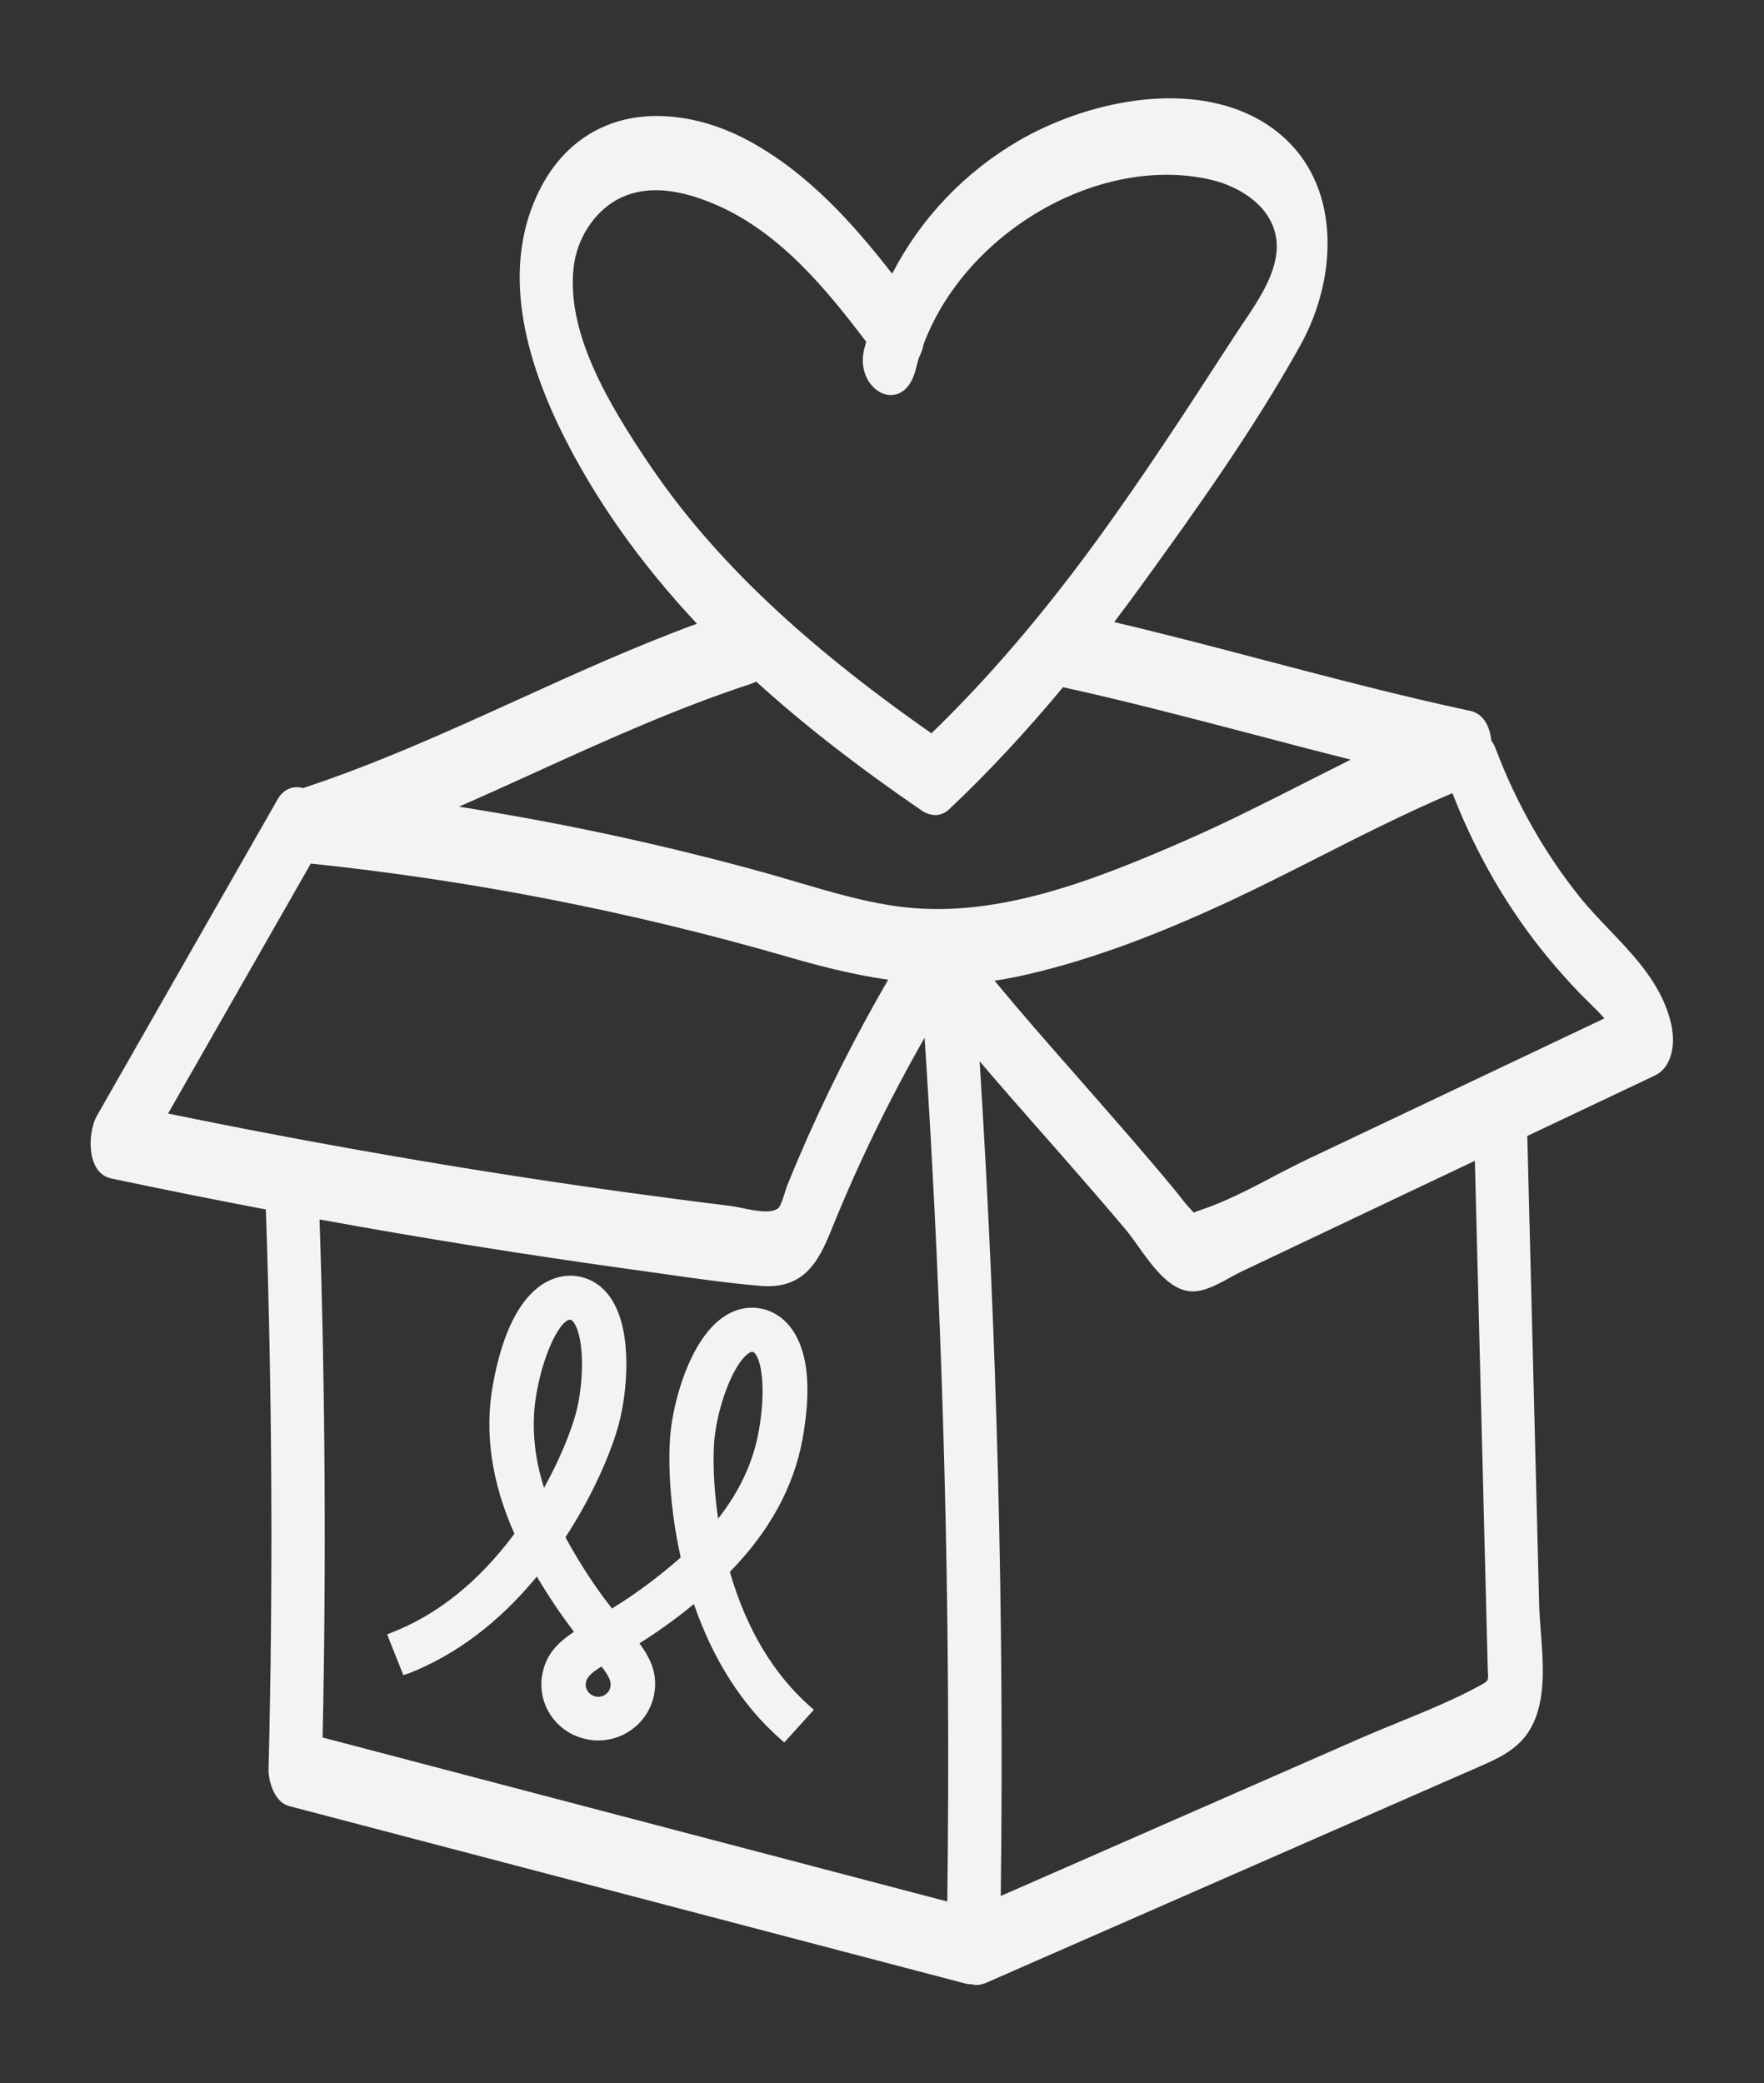
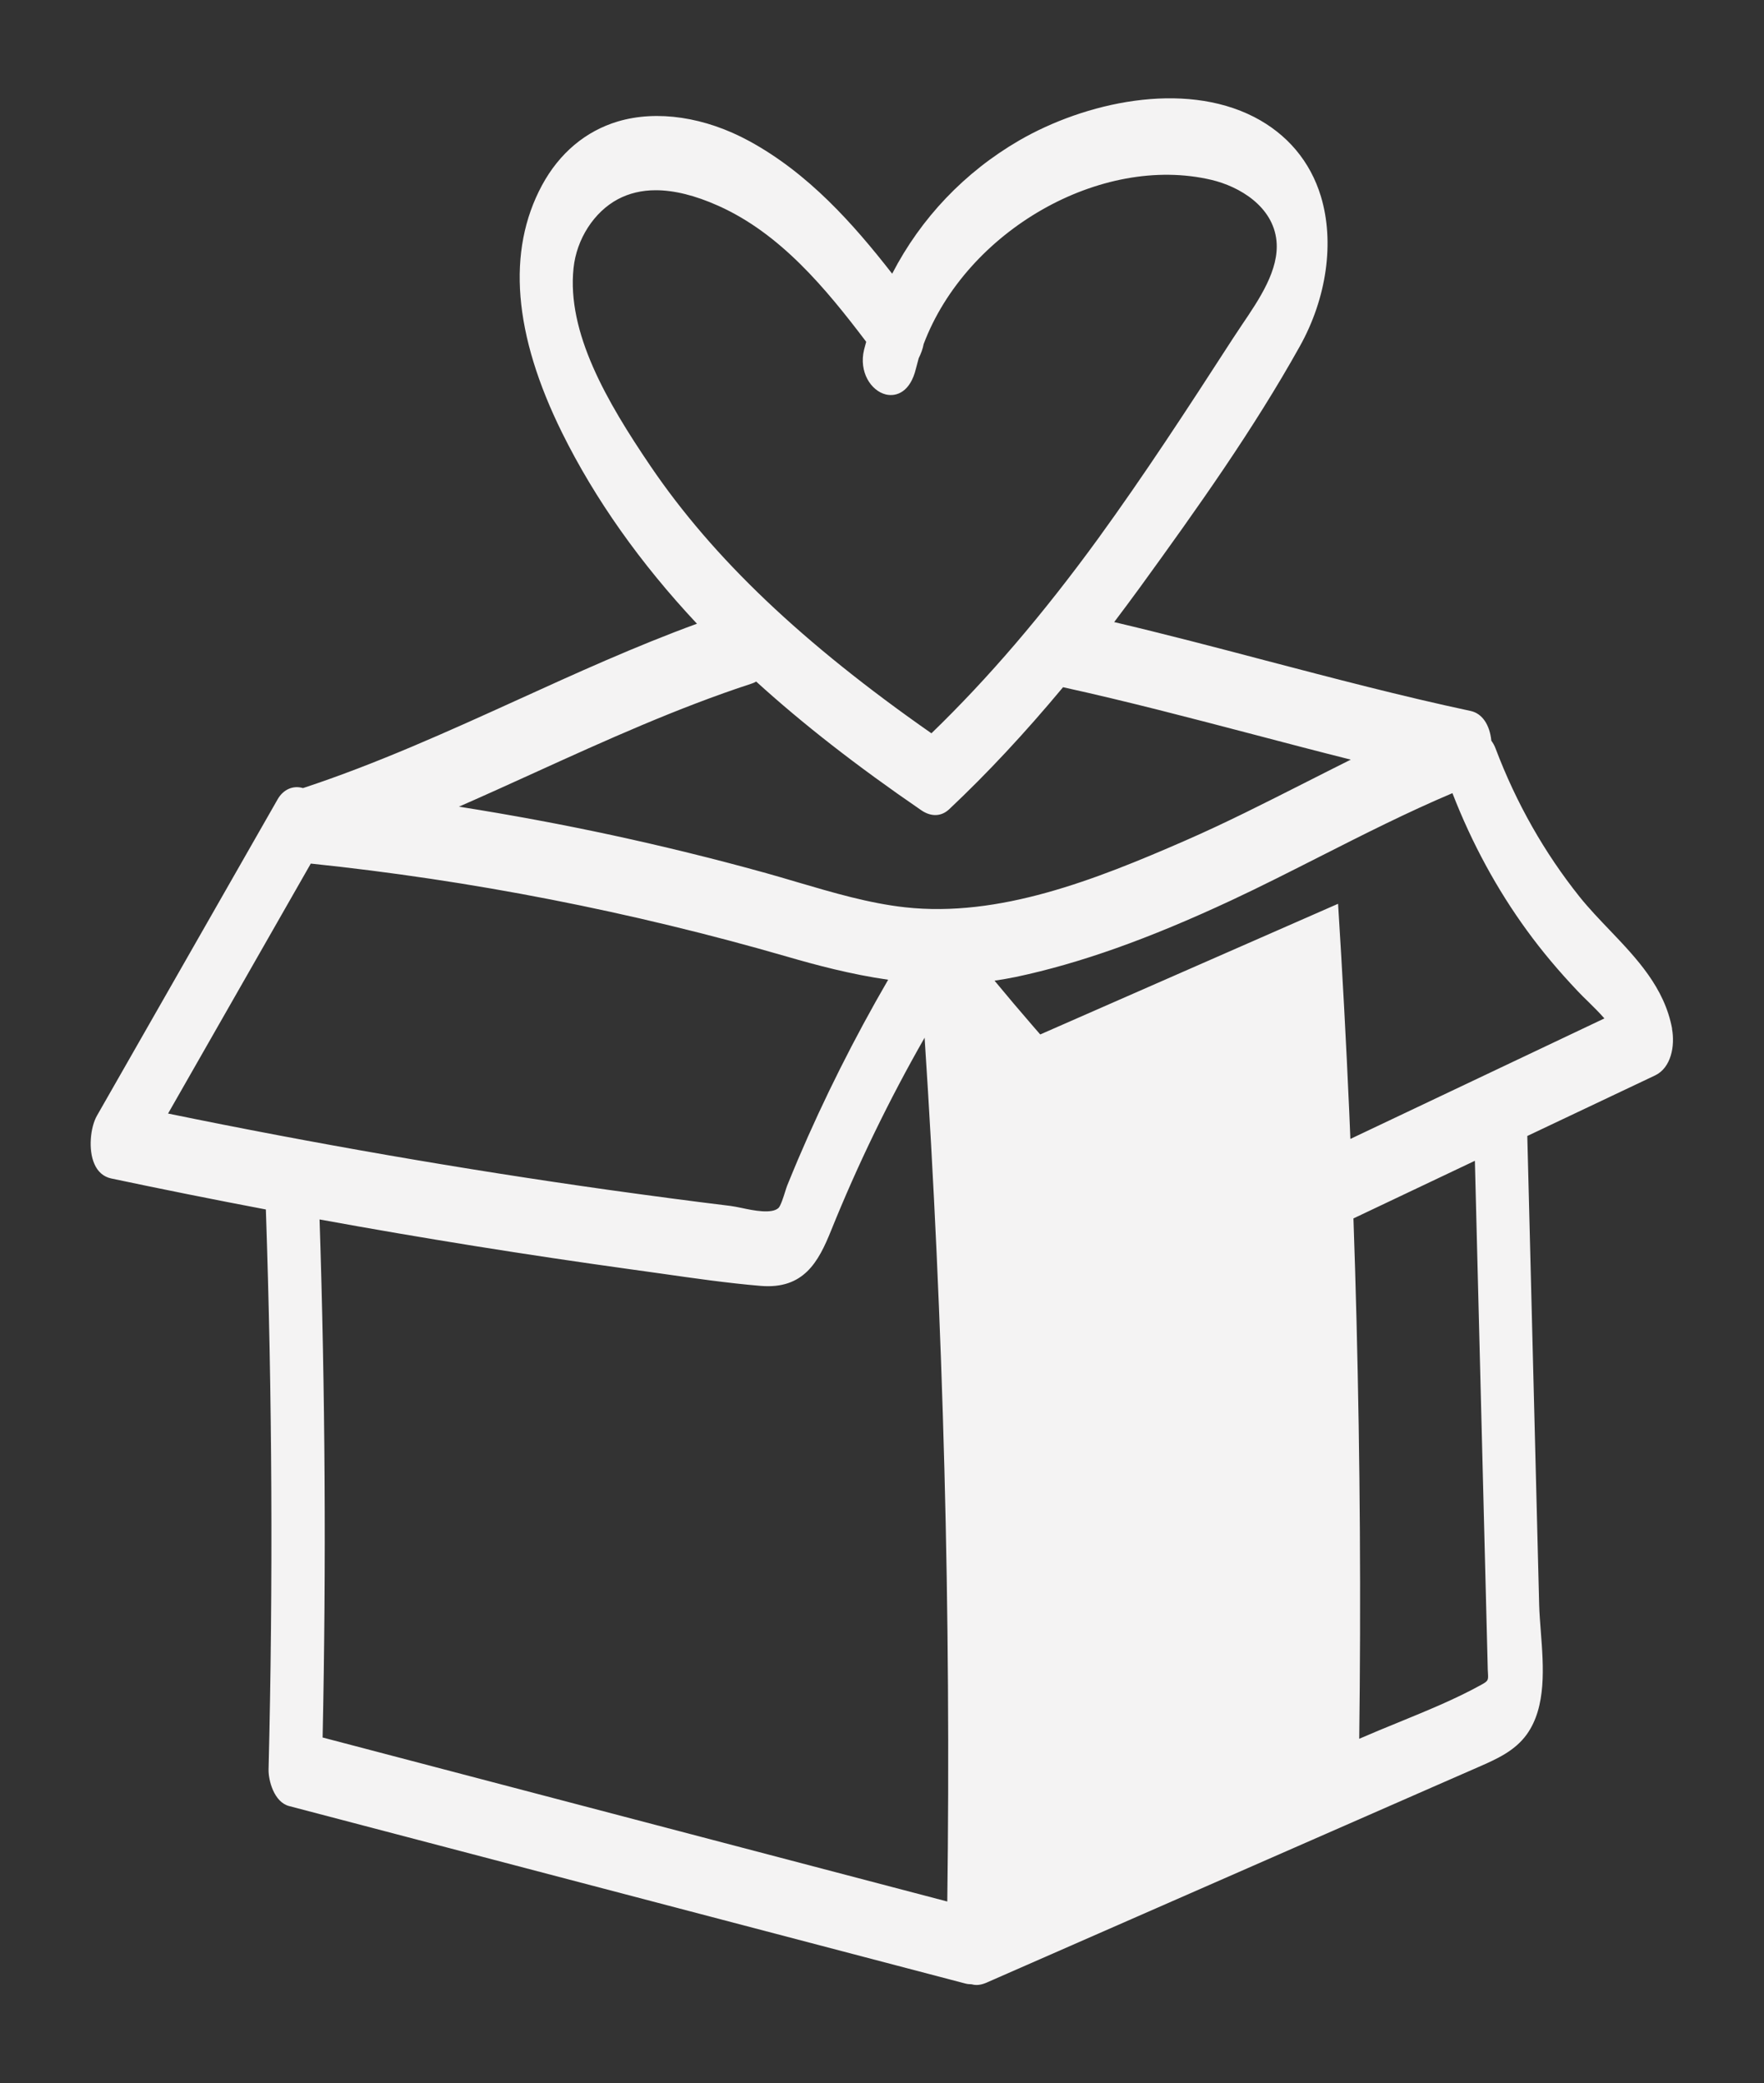
<svg xmlns="http://www.w3.org/2000/svg" id="a" width="150.09" height="177.19" viewBox="0 0 150.09 177.19">
  <rect x="0" y="0" width="150.09" height="177.19" fill="#333333" stroke="none" />
  <defs>
    <style>.b{fill:#f4f3f3;}</style>
  </defs>
-   <path class="b" d="M142.27,87.49c-.65-3.5-3.02-5.98-5.31-8.38-.87-.91-1.77-1.85-2.55-2.82-3-3.75-5.41-8-7.16-12.63-.09-.24-.21-.46-.36-.66-.14-1.38-.79-2.32-1.76-2.53-5.86-1.25-11.75-2.8-17.44-4.29-4.21-1.11-8.57-2.25-12.89-3.27,.74-.98,1.48-1.97,2.2-2.96,4.92-6.78,9.66-13.45,13.58-20.47,2.31-4.12,2.98-8.89,1.81-12.77-.9-2.98-2.87-5.31-5.68-6.76-6.07-3.11-14.42-1.23-20,2-4.63,2.69-8.35,6.59-10.8,11.33-3.33-4.27-7.13-8.54-12.16-11.28-3.76-2.05-7.84-2.66-11.18-1.67-2.74,.82-4.97,2.69-6.45,5.42-3.02,5.6-2.44,12.68,1.71,21.07,2.78,5.61,6.63,11.07,11.47,16.23-5.2,1.9-10.31,4.22-15.25,6.47-5.9,2.68-12.01,5.45-18.27,7.51-.84-.25-1.67,.11-2.15,.94l-15.38,26.92c-.55,.96-.77,2.89-.21,4.13,.29,.66,.78,1.07,1.41,1.21,4.21,.89,8.64,1.78,13.17,2.64,.54,15.84,.62,31.87,.23,47.63-.02,.92,.46,2.77,1.74,3.11l57.52,15.09c.18,.05,.37,.07,.55,.07,.14,.04,.28,.06,.43,.06,.25,0,.51-.06,.78-.17l38.11-16.7c1.2-.52,2.39-1.05,3.59-1.57l.25-.11c1.51-.66,3.07-1.35,4.09-2.77,1.68-2.35,1.42-5.75,1.19-8.74-.06-.79-.12-1.55-.14-2.25l-1.01-39.9,10.87-5.15c1.37-.65,1.71-2.52,1.44-3.97Zm-58.93,2.76c1.67,1.97,3.39,3.92,5.06,5.82l1.9,2.16c1.89,2.16,3.74,4.28,5.52,6.4,.28,.33,.6,.79,.95,1.27,1.21,1.7,2.71,3.82,4.53,3.93,1.1,.08,2.3-.58,3.33-1.15,.32-.18,.63-.35,.92-.49l19.94-9.46,1.09,43c0,.2,.01,.37,.02,.52,.04,.67,.04,.71-.57,1.05-2.22,1.23-4.67,2.22-7.03,3.19-1.13,.46-2.25,.92-3.35,1.4l-30.5,13.37c.3-23.59-.31-47.47-1.8-71.02Zm24.98,9.84c-1.99,1.04-4.04,2.11-6.09,2.8-.17,.06-.31,.11-.43,.15-.12,.04-.24,.09-.21,.11-.03-.02-.12-.12-.2-.21l-.24-.26c-.23-.25-.45-.53-.66-.8-.13-.16-.25-.33-.38-.48-.77-.94-1.55-1.87-2.34-2.79-1.69-1.99-3.42-3.95-5.14-5.92l-1.35-1.54c-2.21-2.51-4.49-5.11-6.66-7.74,.62-.09,1.23-.2,1.83-.32,5.46-1.16,11.28-3.23,18.31-6.51,2.55-1.19,5.1-2.49,7.57-3.74,3.65-1.85,7.42-3.76,11.25-5.38,1.65,4.25,3.79,8.19,6.36,11.71h0c1.26,1.73,2.67,3.41,4.31,5.14,.28,.3,.58,.59,.89,.89,.47,.46,.94,.93,1.37,1.42l-25.22,11.96c-.99,.47-2,1-2.97,1.5Zm-81.12,3.63c8.77,1.6,17.6,3.01,26.25,4.21,.9,.12,1.81,.25,2.72,.38,2.8,.4,5.7,.82,8.56,1.06,3.66,.3,4.91-2.05,5.98-4.7,2.27-5.63,4.95-11.14,7.96-16.41,1.6,24.35,2.25,49.06,1.93,73.47l-53.15-13.95c.31-14.63,.22-29.45-.26-44.07Zm-.76-30.27c13.62,1.42,27.28,4.08,40.58,7.93,2.34,.68,5.39,1.5,8.55,1.95-2.88,4.96-5.46,10.1-7.67,15.28-.31,.74-.62,1.48-.92,2.22-.05,.12-.11,.32-.18,.54-.12,.39-.38,1.2-.56,1.37-.57,.53-2.12,.22-3.14,0-.36-.07-.68-.14-.93-.17-3.46-.42-6.96-.89-10.41-1.37-12.35-1.74-24.95-3.92-37.46-6.49l12.15-21.27Zm48.93-39.9c.93,.22,2.09-.24,2.56-2.19,.08-.32,.17-.65,.24-.9,.19-.37,.35-.81,.42-1.2,3.65-9.65,15.09-16.18,24.49-13.96,2.37,.56,5.24,2.25,5.53,5.19,.24,2.45-1.45,4.94-2.94,7.14-.27,.4-.53,.79-.77,1.16-3.95,6.11-7.54,11.61-11.48,17.04-4.69,6.44-9.32,11.85-14.17,16.54-10.97-7.66-18.57-14.88-23.89-22.71-3.75-5.52-7.14-11.38-6.56-16.86,.26-2.48,1.75-4.78,3.78-5.86,.95-.5,2.02-.76,3.21-.76,1.57,0,3.35,.44,5.32,1.32,5.28,2.36,9.12,6.99,12.59,11.57h0c-.06,.22-.12,.45-.18,.67-.46,1.9,.59,3.5,1.85,3.81Zm-10.41,40.65c-4.22-1.17-8.55-2.23-12.85-3.16-4.23-.91-8.62-1.73-13.06-2.43,2.17-.95,4.35-1.94,6.46-2.9,5.96-2.71,12.12-5.5,18.45-7.57,.13-.04,.26-.1,.38-.17,3.95,3.59,8.54,7.17,14.04,10.94,.84,.58,1.71,.55,2.38-.08,3.26-3.07,6.43-6.47,9.69-10.38,5.46,1.2,10.94,2.64,16.25,4.03,2.74,.72,5.48,1.44,8.23,2.13-1.31,.65-2.62,1.32-3.93,1.98-3.32,1.68-6.74,3.42-10.21,4.93-7.65,3.34-15.79,6.53-23.77,5.65-3.09-.34-6.15-1.25-9.12-2.12-.98-.29-1.96-.58-2.93-.85Z" />
-   <path class="b" d="M34.67,142.37c4.08-1.58,7.78-4.36,11.01-8.28l.1,.17c.95,1.6,1.93,3.05,3.06,4.53-1.44,.96-2.39,1.95-2.7,3.63-.23,1.24,.05,2.5,.77,3.54,.7,1.01,1.74,1.7,3.01,1.97l.13,.03c2.63,.46,5.14-1.28,5.61-3.87,.3-1.67-.24-2.93-1.25-4.32,1.59-1,3.02-2.03,4.47-3.21l.16-.13c1.65,4.78,4.14,8.66,7.41,11.53l.28,.24,2.52-2.78-.29-.25c-3.15-2.77-5.46-6.63-6.86-11.48,3.36-3.42,5.44-7.22,6.18-11.28,.77-4.25,.48-7.38-.86-9.3-.92-1.33-2.1-1.71-2.72-1.82-1.17-.21-2.32,.09-3.35,.87-2.68,2.02-4.05,6.97-4.31,9.81-.21,2.27-.08,6.21,.88,10.5-.55,.48-1.04,.88-1.43,1.2-1.8,1.46-3.29,2.44-4.42,3.14-.81-1.04-1.86-2.46-3.04-4.45-.26-.43-.58-.98-.92-1.61,2.42-3.7,3.92-7.35,4.52-9.55,.75-2.75,1.22-7.87-.59-10.68-.69-1.08-1.68-1.76-2.84-1.96-1.28-.23-5.55-.22-7.26,9.2-.74,4.06-.12,8.33,1.83,12.69-3.02,4.07-6.55,6.9-10.48,8.42l-.35,.14,1.38,3.47,.35-.13Zm15.19,.71h0c.08-.42,.38-.75,1.32-1.34,.67,.88,.84,1.29,.76,1.72-.1,.57-.65,.94-1.23,.84-.28-.05-.52-.21-.69-.44-.16-.23-.22-.5-.17-.78Zm-4.2-24.64c.69-3.81,2.13-6.19,2.83-6.19,.02,0,.03,0,.05,0,.04,0,.14,.02,.32,.29,.9,1.4,.81,5.21,.13,7.7-.39,1.42-1.29,3.77-2.7,6.31-.89-2.79-1.1-5.52-.63-8.11Zm15.14,3.89c.24-2.56,1.5-6.17,2.83-7.18,.25-.19,.36-.17,.4-.17,.12,.02,.22,.14,.28,.23,.56,.81,.83,3.32,.24,6.56-.47,2.6-1.63,5.08-3.45,7.4-.42-2.86-.45-5.38-.31-6.84Z" />
+   <path class="b" d="M142.27,87.49c-.65-3.5-3.02-5.98-5.31-8.38-.87-.91-1.77-1.85-2.55-2.82-3-3.75-5.41-8-7.16-12.63-.09-.24-.21-.46-.36-.66-.14-1.38-.79-2.32-1.76-2.53-5.86-1.25-11.75-2.8-17.44-4.29-4.21-1.11-8.57-2.25-12.89-3.27,.74-.98,1.48-1.97,2.2-2.96,4.92-6.78,9.66-13.45,13.58-20.47,2.31-4.12,2.98-8.89,1.81-12.77-.9-2.98-2.87-5.31-5.68-6.76-6.07-3.11-14.42-1.23-20,2-4.63,2.69-8.35,6.59-10.8,11.33-3.33-4.27-7.13-8.54-12.16-11.28-3.76-2.05-7.84-2.66-11.18-1.67-2.74,.82-4.97,2.69-6.45,5.42-3.02,5.6-2.44,12.68,1.71,21.07,2.78,5.61,6.63,11.07,11.47,16.23-5.2,1.9-10.31,4.22-15.25,6.47-5.9,2.68-12.01,5.45-18.27,7.51-.84-.25-1.67,.11-2.15,.94l-15.38,26.92c-.55,.96-.77,2.89-.21,4.13,.29,.66,.78,1.07,1.41,1.21,4.21,.89,8.64,1.78,13.17,2.64,.54,15.84,.62,31.87,.23,47.63-.02,.92,.46,2.77,1.74,3.11l57.52,15.09c.18,.05,.37,.07,.55,.07,.14,.04,.28,.06,.43,.06,.25,0,.51-.06,.78-.17l38.11-16.7c1.2-.52,2.39-1.05,3.59-1.57l.25-.11c1.51-.66,3.07-1.35,4.09-2.77,1.68-2.35,1.42-5.75,1.19-8.74-.06-.79-.12-1.55-.14-2.25l-1.01-39.9,10.87-5.15c1.37-.65,1.71-2.52,1.44-3.97Zm-58.93,2.76c1.67,1.97,3.39,3.92,5.06,5.82l1.9,2.16c1.89,2.16,3.74,4.28,5.52,6.4,.28,.33,.6,.79,.95,1.27,1.21,1.7,2.71,3.82,4.53,3.93,1.1,.08,2.3-.58,3.33-1.15,.32-.18,.63-.35,.92-.49l19.94-9.46,1.09,43c0,.2,.01,.37,.02,.52,.04,.67,.04,.71-.57,1.05-2.22,1.23-4.67,2.22-7.03,3.19-1.13,.46-2.25,.92-3.35,1.4c.3-23.59-.31-47.47-1.8-71.02Zm24.98,9.84c-1.99,1.04-4.04,2.11-6.09,2.8-.17,.06-.31,.11-.43,.15-.12,.04-.24,.09-.21,.11-.03-.02-.12-.12-.2-.21l-.24-.26c-.23-.25-.45-.53-.66-.8-.13-.16-.25-.33-.38-.48-.77-.94-1.55-1.87-2.34-2.79-1.69-1.99-3.42-3.95-5.14-5.92l-1.35-1.54c-2.21-2.51-4.49-5.11-6.66-7.74,.62-.09,1.23-.2,1.83-.32,5.46-1.16,11.28-3.23,18.31-6.51,2.55-1.19,5.1-2.49,7.57-3.74,3.65-1.85,7.42-3.76,11.25-5.38,1.65,4.25,3.79,8.19,6.36,11.71h0c1.26,1.73,2.67,3.41,4.31,5.14,.28,.3,.58,.59,.89,.89,.47,.46,.94,.93,1.37,1.42l-25.22,11.96c-.99,.47-2,1-2.97,1.5Zm-81.12,3.63c8.77,1.6,17.6,3.01,26.25,4.21,.9,.12,1.81,.25,2.72,.38,2.8,.4,5.7,.82,8.56,1.06,3.66,.3,4.91-2.05,5.98-4.7,2.27-5.63,4.95-11.14,7.96-16.41,1.6,24.35,2.25,49.06,1.93,73.47l-53.15-13.95c.31-14.63,.22-29.45-.26-44.07Zm-.76-30.27c13.62,1.42,27.28,4.08,40.58,7.93,2.34,.68,5.39,1.5,8.55,1.95-2.88,4.96-5.46,10.1-7.67,15.28-.31,.74-.62,1.48-.92,2.22-.05,.12-.11,.32-.18,.54-.12,.39-.38,1.2-.56,1.37-.57,.53-2.12,.22-3.14,0-.36-.07-.68-.14-.93-.17-3.46-.42-6.96-.89-10.41-1.37-12.35-1.74-24.95-3.92-37.46-6.49l12.15-21.27Zm48.93-39.9c.93,.22,2.09-.24,2.56-2.19,.08-.32,.17-.65,.24-.9,.19-.37,.35-.81,.42-1.2,3.65-9.65,15.09-16.18,24.49-13.96,2.37,.56,5.24,2.25,5.53,5.19,.24,2.45-1.45,4.94-2.94,7.14-.27,.4-.53,.79-.77,1.16-3.95,6.11-7.54,11.61-11.48,17.04-4.69,6.44-9.32,11.85-14.17,16.54-10.97-7.66-18.57-14.88-23.89-22.71-3.75-5.52-7.14-11.38-6.56-16.86,.26-2.48,1.75-4.78,3.78-5.86,.95-.5,2.02-.76,3.21-.76,1.57,0,3.35,.44,5.32,1.32,5.28,2.36,9.12,6.99,12.59,11.57h0c-.06,.22-.12,.45-.18,.67-.46,1.9,.59,3.5,1.85,3.81Zm-10.41,40.65c-4.22-1.17-8.55-2.23-12.85-3.16-4.23-.91-8.62-1.73-13.06-2.43,2.17-.95,4.35-1.94,6.46-2.9,5.96-2.71,12.12-5.5,18.45-7.57,.13-.04,.26-.1,.38-.17,3.95,3.59,8.54,7.17,14.04,10.94,.84,.58,1.71,.55,2.38-.08,3.26-3.07,6.43-6.47,9.69-10.38,5.46,1.2,10.94,2.64,16.25,4.03,2.74,.72,5.48,1.44,8.23,2.13-1.31,.65-2.62,1.32-3.93,1.98-3.32,1.68-6.74,3.42-10.21,4.93-7.65,3.34-15.79,6.53-23.77,5.65-3.09-.34-6.15-1.25-9.12-2.12-.98-.29-1.96-.58-2.93-.85Z" />
</svg>